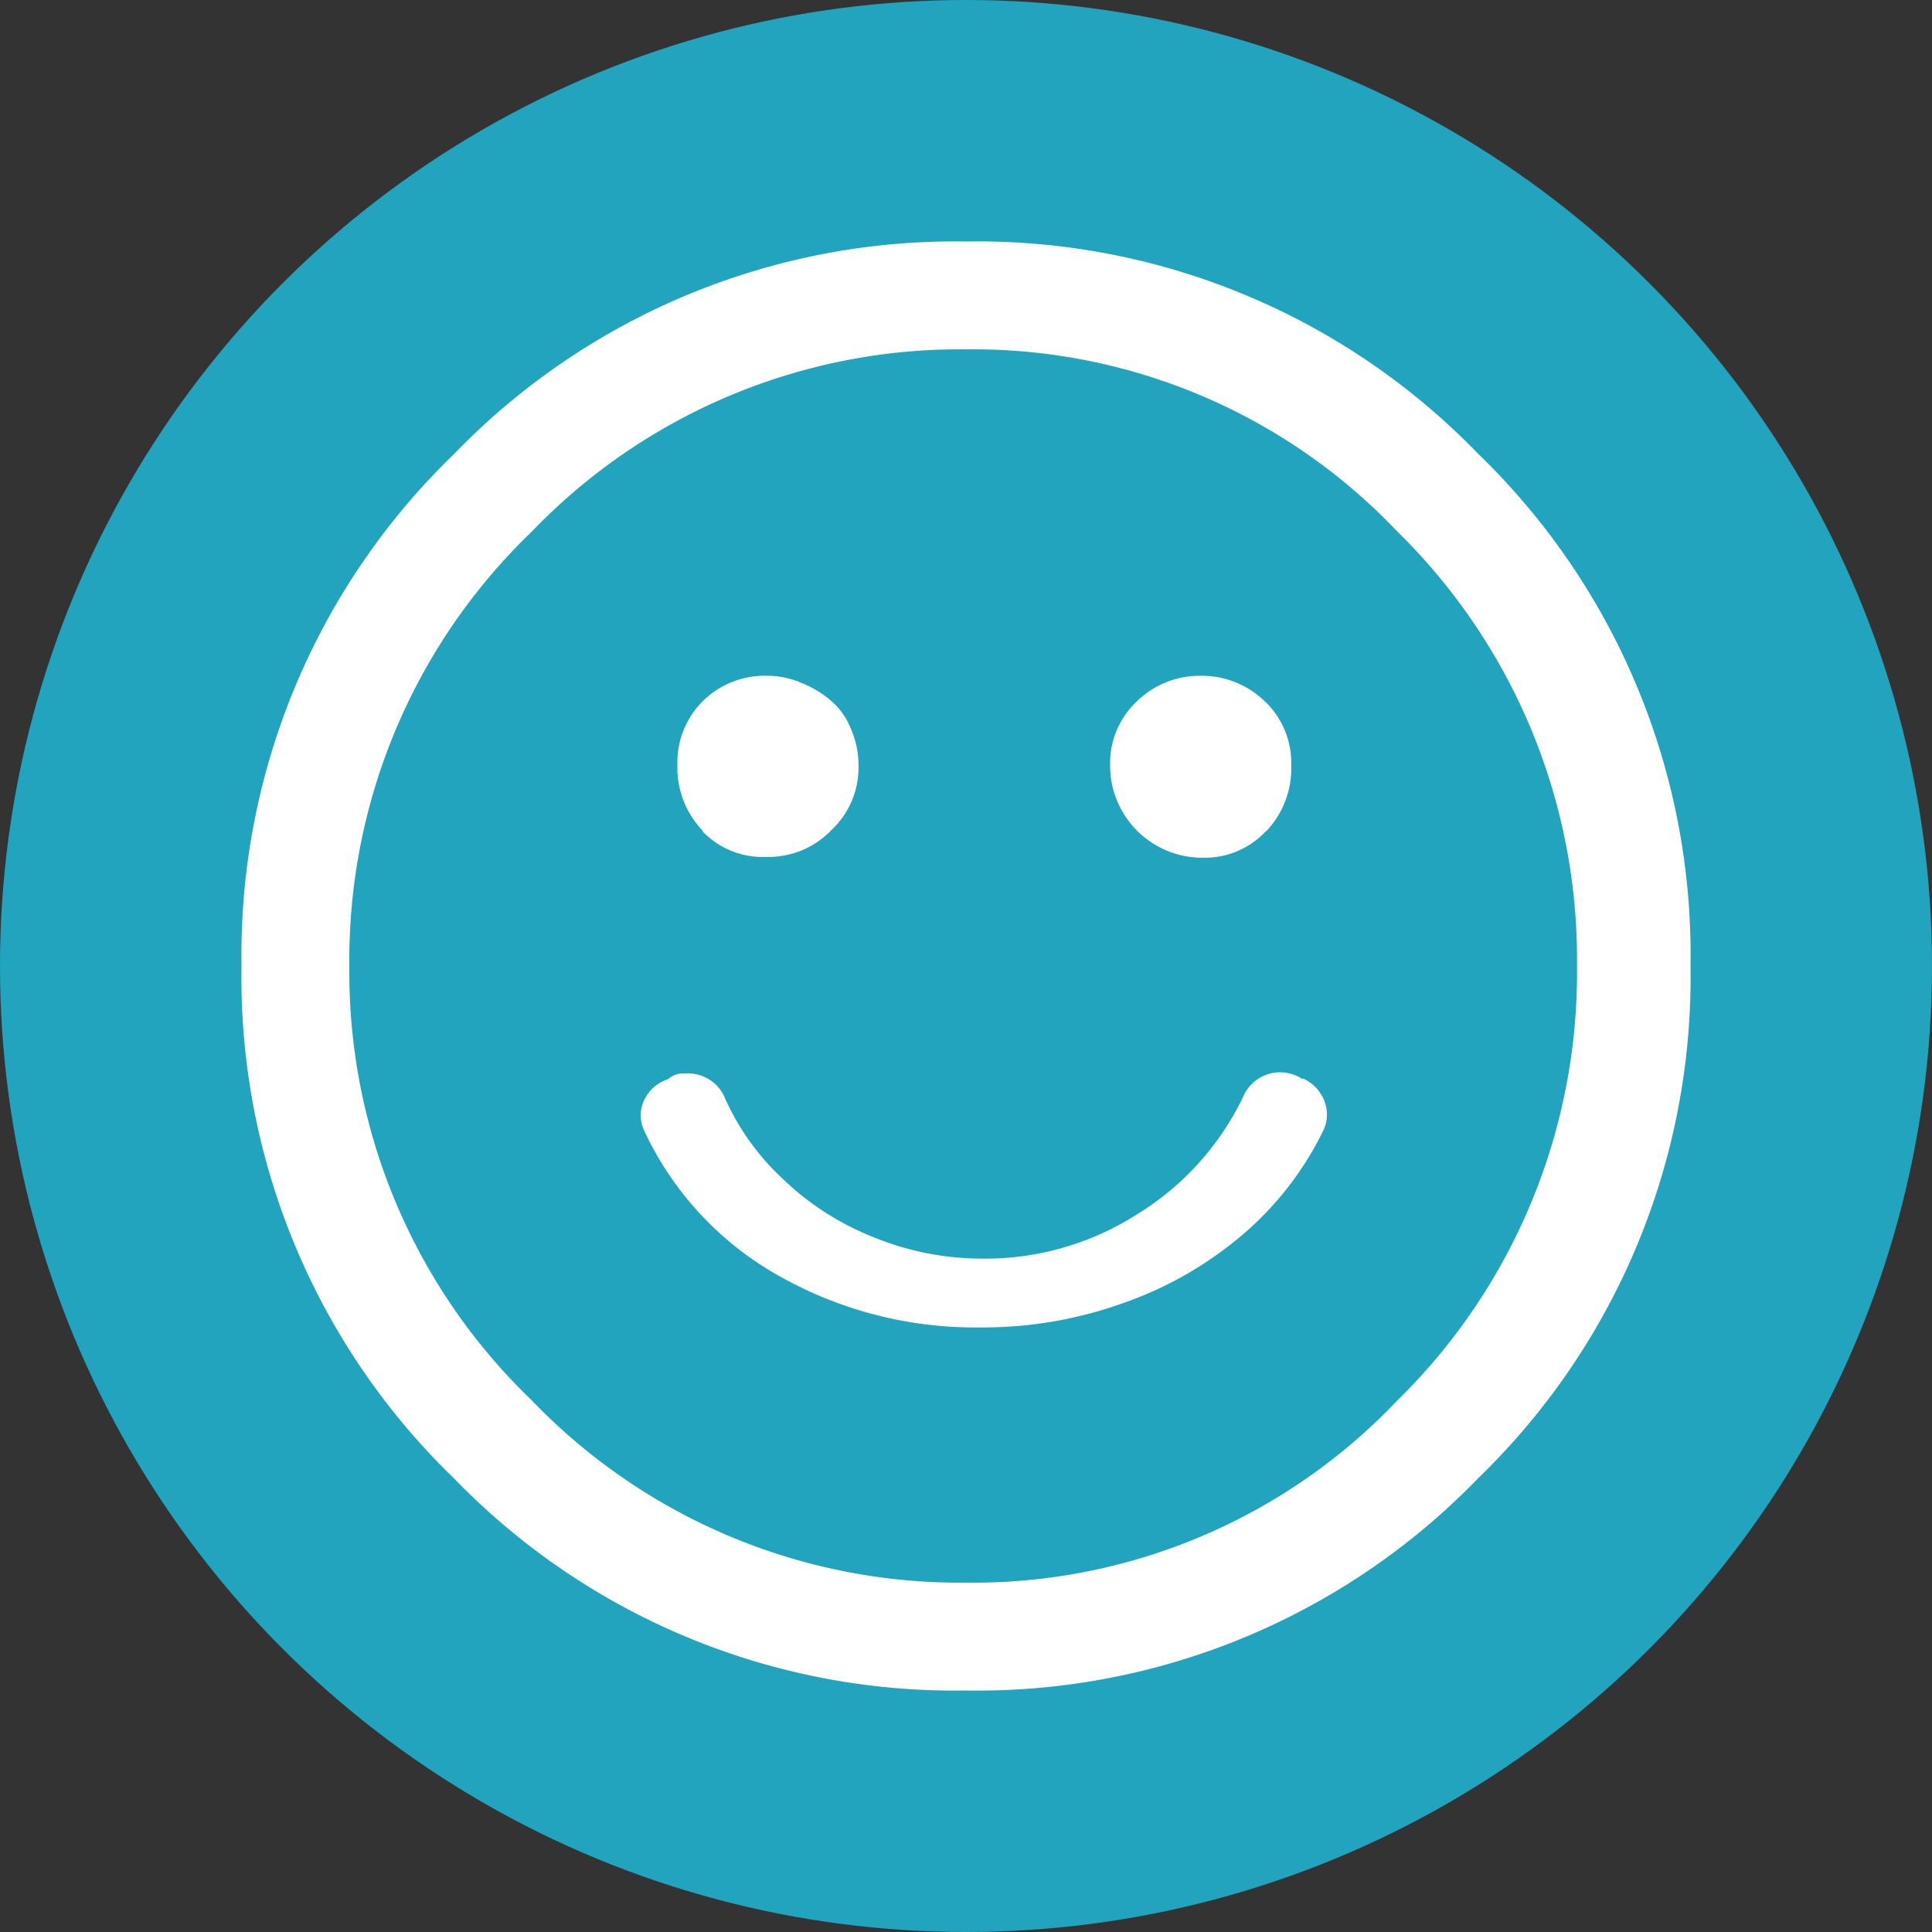
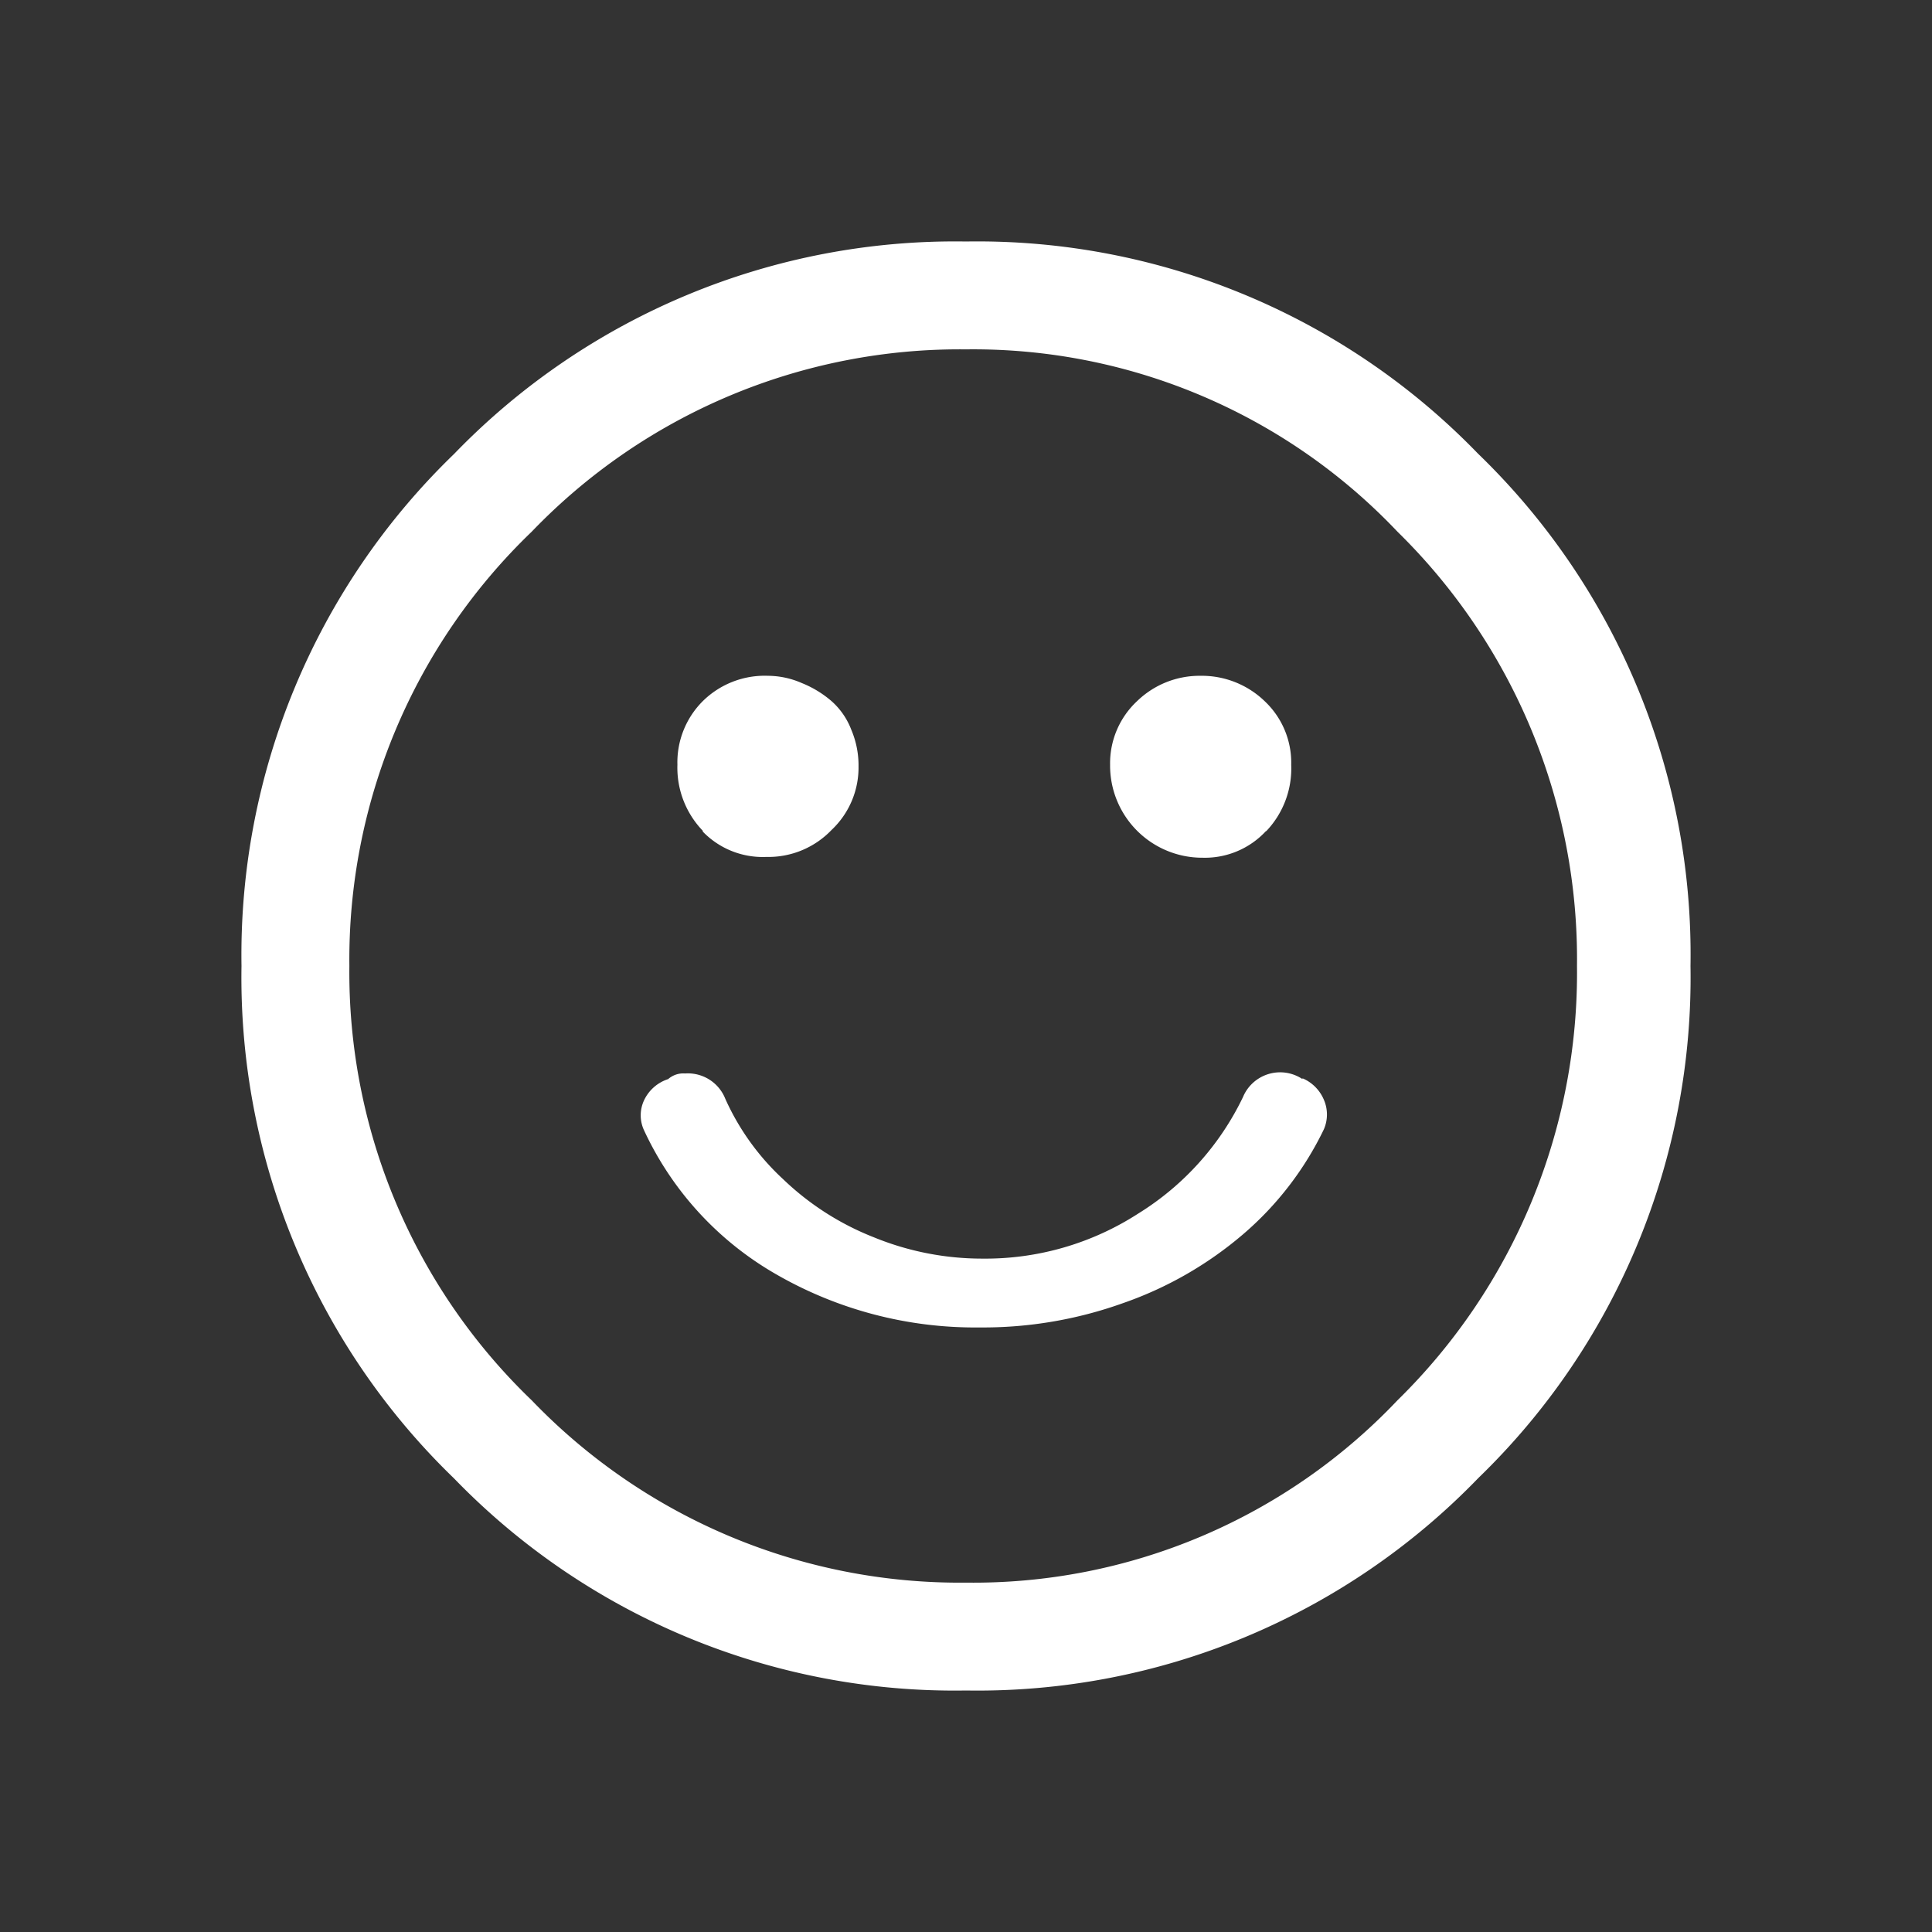
<svg xmlns="http://www.w3.org/2000/svg" viewBox="0 0 48 48">
  <rect x="0" y="0" width="48" height="48" fill="#333333" stroke="none" />
  <defs>
    <style>.cls-1{fill:#22a3be;}.cls-2{fill:#fff;}</style>
  </defs>
  <g id="Layer_2" data-name="Layer 2">
    <g id="Layer_1-2" data-name="Layer 1">
-       <circle id="Ellipse_30-2" data-name="Ellipse 30-2" class="cls-1" cx="24" cy="24" r="24" />
      <path class="cls-2" d="M11.28,11.28A17.3,17.3,0,0,1,24,6a17.3,17.3,0,0,1,12.72,5.27A17.3,17.3,0,0,1,42,24a17.3,17.3,0,0,1-5.27,12.72A17.3,17.3,0,0,1,24,42a17.3,17.3,0,0,1-12.72-5.27A17.3,17.3,0,0,1,6,24,17.3,17.3,0,0,1,11.28,11.28Zm1.93,23.51A14.74,14.74,0,0,0,24,39.32a14.52,14.52,0,0,0,10.72-4.53A14.87,14.87,0,0,0,39.18,24a14.87,14.87,0,0,0-4.46-10.79A14.52,14.52,0,0,0,24,8.68a14.74,14.74,0,0,0-10.79,4.53A14.74,14.74,0,0,0,8.68,24,14.74,14.74,0,0,0,13.21,34.79Zm19.15-8a1,1,0,0,1,.53.53.92.92,0,0,1,0,.74,8,8,0,0,1-2,2.6,9.26,9.26,0,0,1-3,1.72,10.3,10.3,0,0,1-3.55.6,9.9,9.9,0,0,1-5.09-1.34A8,8,0,0,1,16,28.08a.88.88,0,0,1,0-.74,1,1,0,0,1,.6-.53.57.57,0,0,1,.42-.14,1,1,0,0,1,1,.63,6.14,6.14,0,0,0,1.44,2,6.89,6.89,0,0,0,2.25,1.44,7.1,7.1,0,0,0,2.7.53,7,7,0,0,0,3.87-1.12,6.93,6.93,0,0,0,2.6-2.89A1,1,0,0,1,32.36,26.81Zm-14.9-6.15A2.26,2.26,0,0,1,16.83,19a2.15,2.15,0,0,1,.63-1.58,2.19,2.19,0,0,1,1.62-.63,2.12,2.12,0,0,1,.84.18,2.62,2.62,0,0,1,.74.45,1.81,1.81,0,0,1,.49.71,2.27,2.27,0,0,1,.18.91,2.13,2.13,0,0,1-.67,1.58,2.17,2.17,0,0,1-1.62.67A2.07,2.07,0,0,1,17.46,20.66Zm14,0a2.07,2.07,0,0,1-1.58.67A2.29,2.29,0,0,1,27.58,19a2.11,2.11,0,0,1,.67-1.58,2.23,2.23,0,0,1,1.58-.63,2.25,2.25,0,0,1,1.59.63A2.1,2.1,0,0,1,32.08,19,2.26,2.26,0,0,1,31.45,20.66Z" />
    </g>
  </g>
</svg>